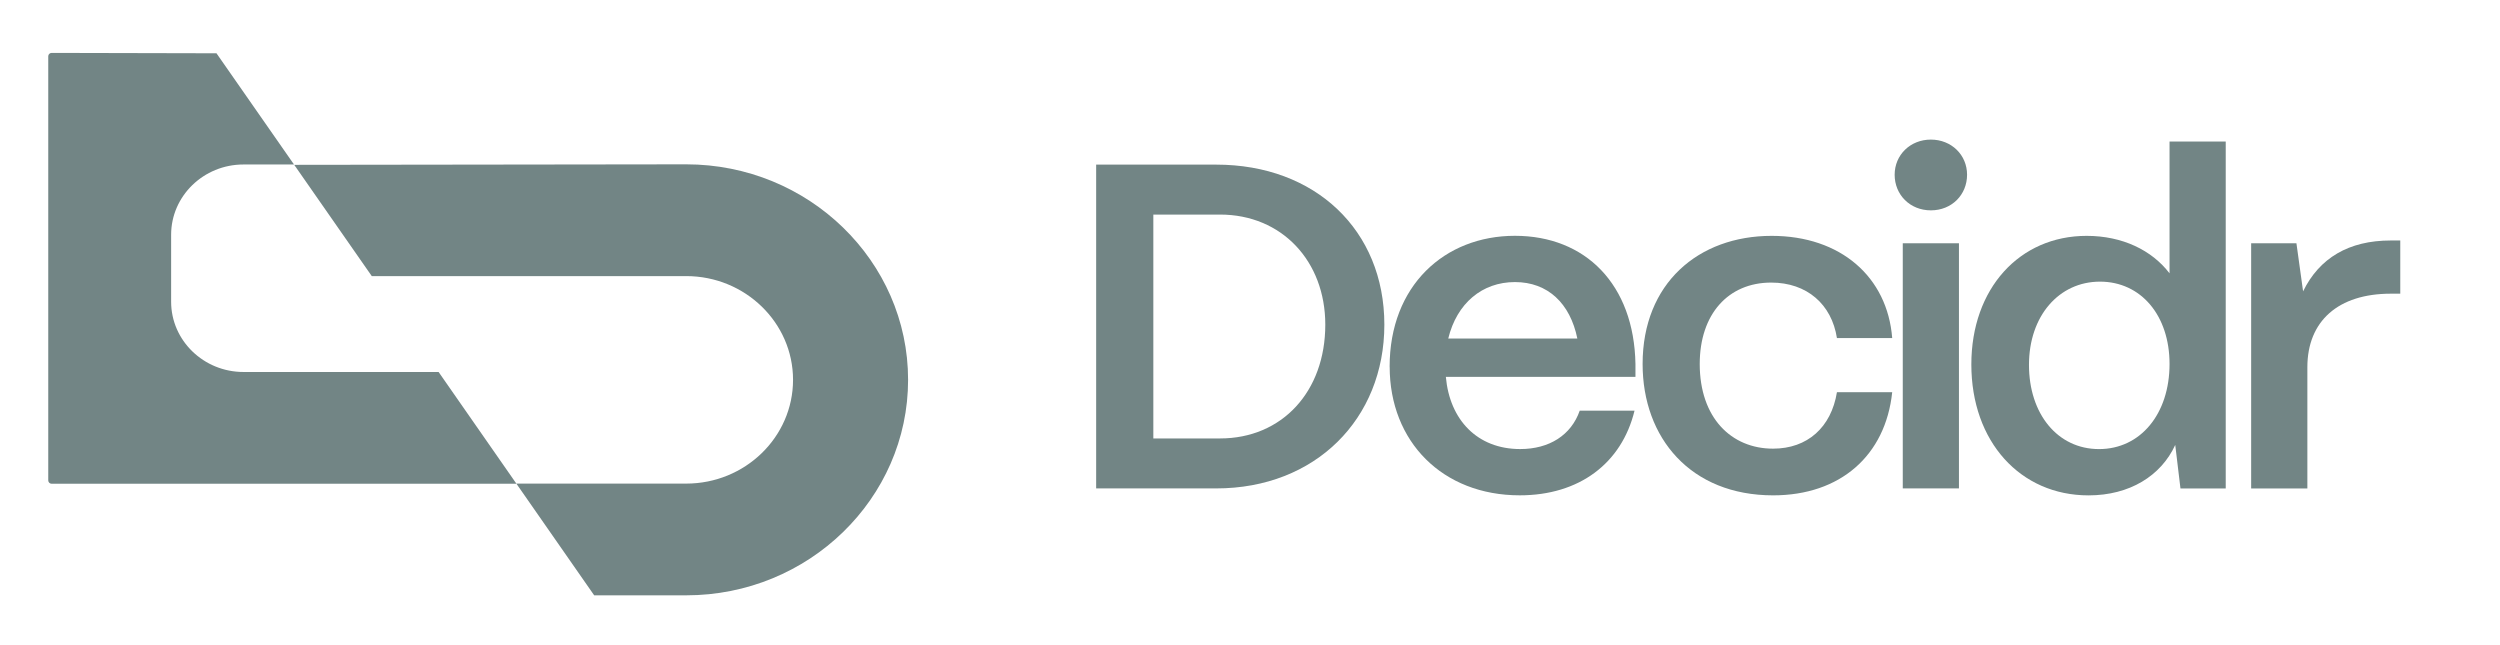
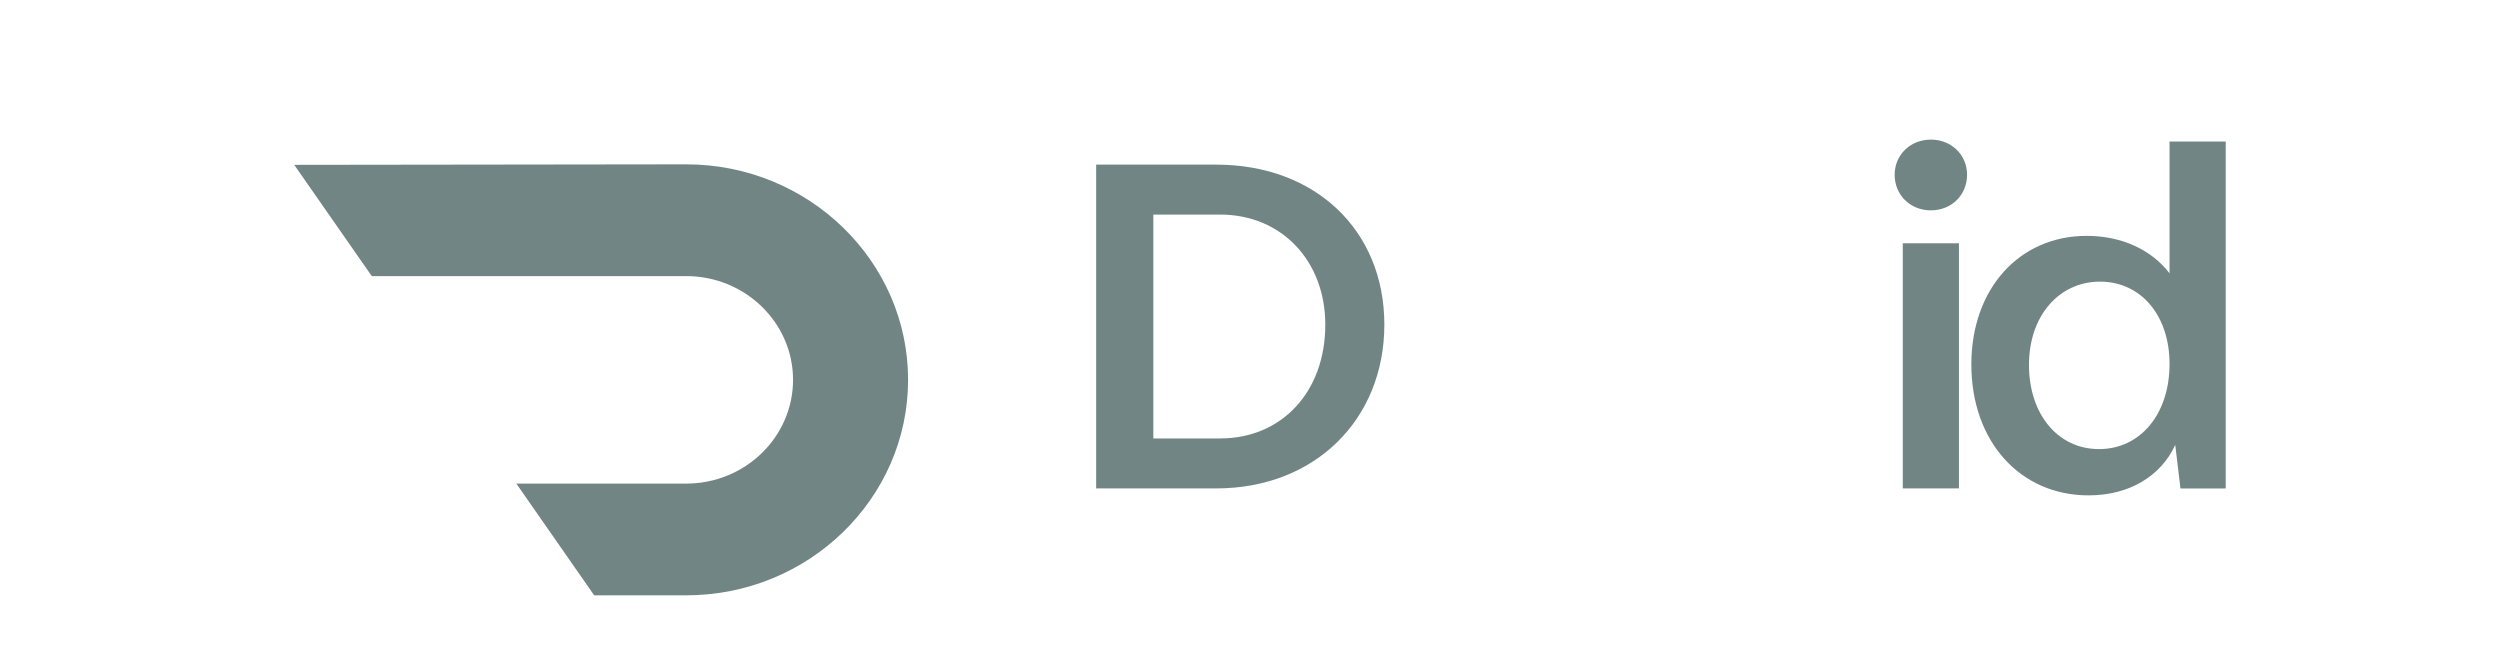
<svg xmlns="http://www.w3.org/2000/svg" width="93" height="24" viewBox="0 0 93 24" fill="none">
  <path d="M40.777 18.169V6.124H45.243C48.929 6.124 51.498 8.567 51.498 12.077C51.498 15.587 48.929 18.169 45.243 18.169H40.777ZM42.904 16.31H45.385C47.688 16.31 49.301 14.572 49.301 12.077C49.301 9.72 47.689 7.982 45.385 7.982H42.904V16.31Z" fill="#728585" />
-   <path d="M51.694 13.643C51.694 10.631 53.733 8.772 56.356 8.772C58.979 8.772 60.785 10.579 60.839 13.538V14.02H53.786C53.928 15.62 54.956 16.705 56.551 16.705C57.633 16.705 58.448 16.188 58.766 15.276H60.805C60.326 17.238 58.748 18.426 56.534 18.426C53.662 18.426 51.696 16.429 51.696 13.643H51.694ZM58.677 12.593C58.41 11.284 57.577 10.493 56.356 10.493C55.134 10.493 54.193 11.284 53.875 12.593H58.677Z" fill="#728585" />
-   <path d="M61.105 13.539C61.105 10.545 63.177 8.774 65.906 8.774C68.475 8.774 70.213 10.306 70.39 12.577H68.334C68.139 11.321 67.218 10.512 65.888 10.512C64.293 10.512 63.23 11.682 63.23 13.541C63.23 15.537 64.399 16.69 65.959 16.69C67.234 16.69 68.121 15.899 68.334 14.591H70.39C70.141 16.947 68.458 18.427 65.96 18.427C62.895 18.427 61.105 16.294 61.105 13.541V13.539Z" fill="#728585" />
  <path d="M70.481 6.501C70.481 5.76 71.065 5.193 71.828 5.193C72.591 5.193 73.175 5.76 73.175 6.501C73.175 7.242 72.609 7.825 71.828 7.825C71.047 7.825 70.481 7.24 70.481 6.501ZM70.783 18.168V9.049H72.873V18.168H70.783Z" fill="#728585" />
  <path d="M73.334 13.557C73.334 10.735 75.124 8.774 77.623 8.774C78.952 8.774 80.05 9.307 80.707 10.168V5.264H82.797V18.17H81.113L80.919 16.552C80.388 17.705 79.217 18.428 77.693 18.428C75.158 18.428 73.334 16.432 73.334 13.558V13.557ZM80.707 13.539C80.707 11.733 79.643 10.477 78.119 10.477C76.596 10.477 75.478 11.75 75.478 13.574C75.478 15.398 76.542 16.706 78.084 16.706C79.625 16.706 80.707 15.398 80.707 13.541V13.539Z" fill="#728585" />
-   <path d="M83.743 18.168V9.049H85.427L85.675 10.838C86.278 9.599 87.377 8.946 88.935 8.946H89.29V10.925H88.935C86.987 10.925 85.834 11.94 85.834 13.661V18.17H83.743V18.168Z" fill="#728585" />
-   <path d="M19.212 17.996L16.316 13.838H9.058C7.575 13.838 6.366 12.666 6.366 11.225V8.733C6.366 7.292 7.573 6.119 9.058 6.119H10.937L8.053 1.982L1.922 1.968C1.888 1.968 1.858 1.979 1.832 2.004C1.807 2.029 1.795 2.058 1.795 2.092V17.872C1.795 17.94 1.852 17.996 1.922 17.996H19.212Z" fill="#728585" />
  <path d="M25.526 22.146C30.078 22.146 33.781 18.549 33.781 14.129C33.781 9.709 30.078 6.113 25.526 6.113L10.945 6.132L13.83 10.271H25.526C27.717 10.271 29.501 12.002 29.501 14.13C29.501 16.259 27.718 17.99 25.526 17.99H19.208L22.104 22.147H25.526V22.146Z" fill="#728585" />
</svg>